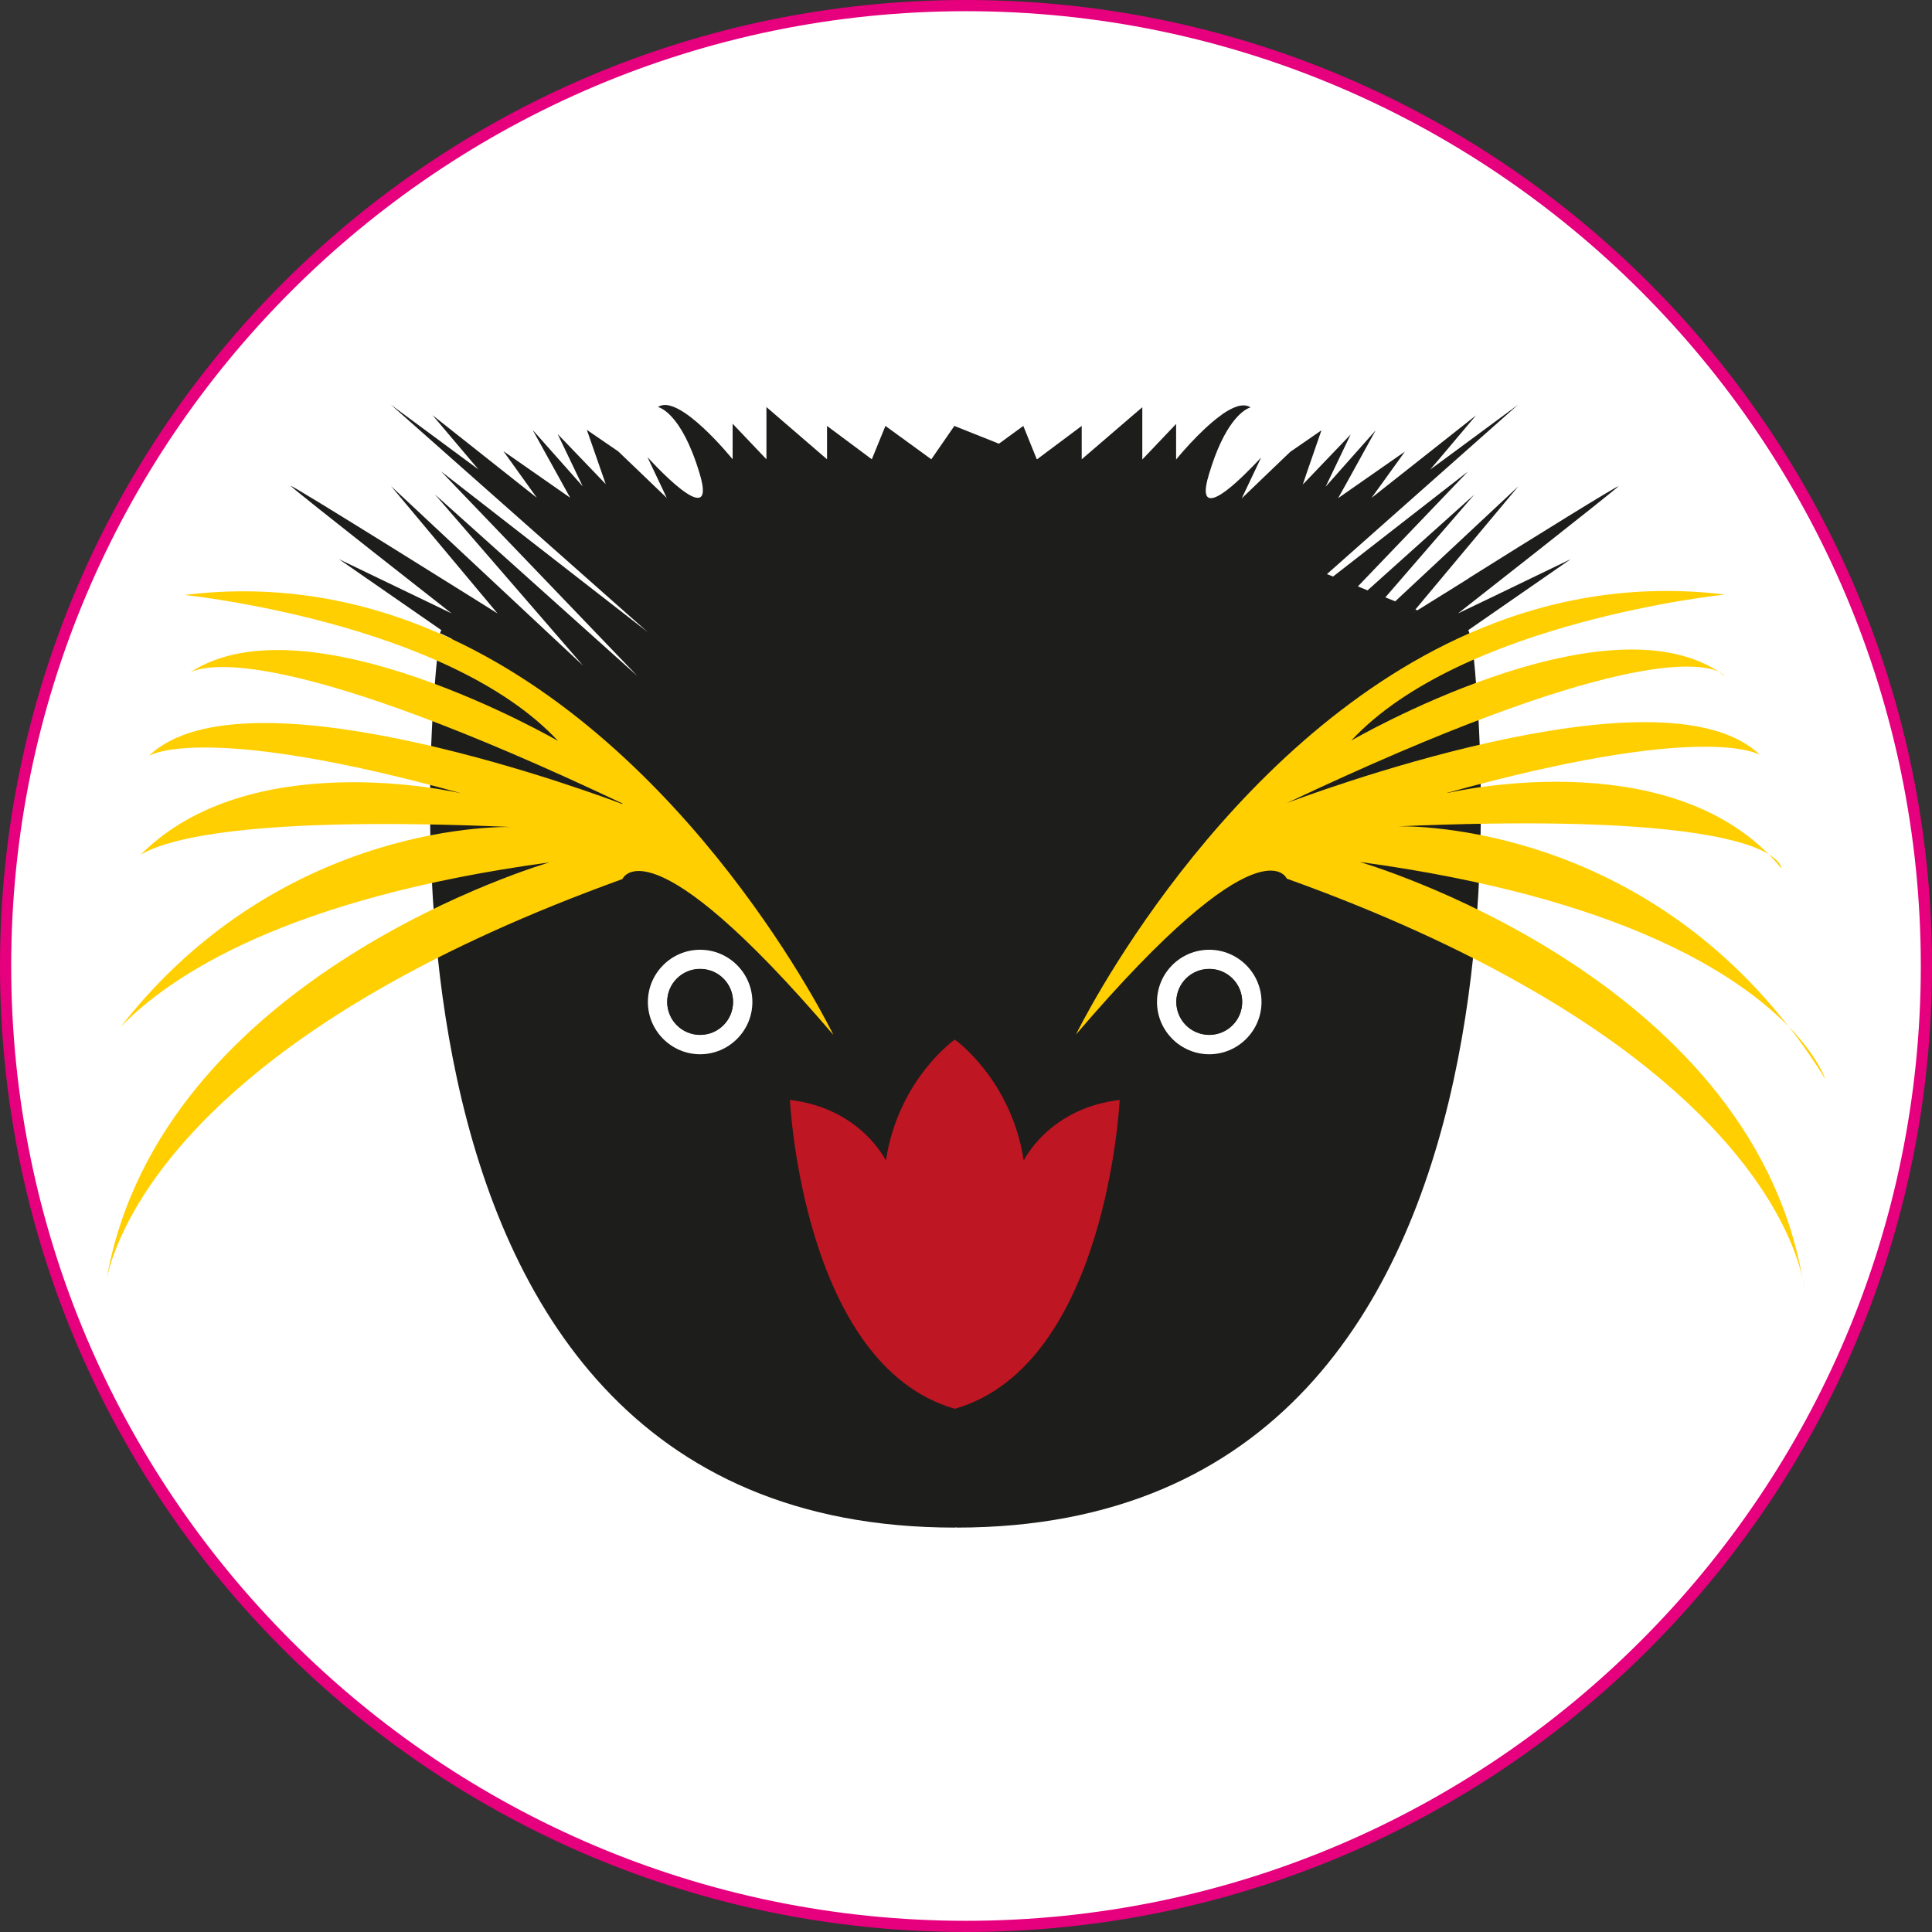
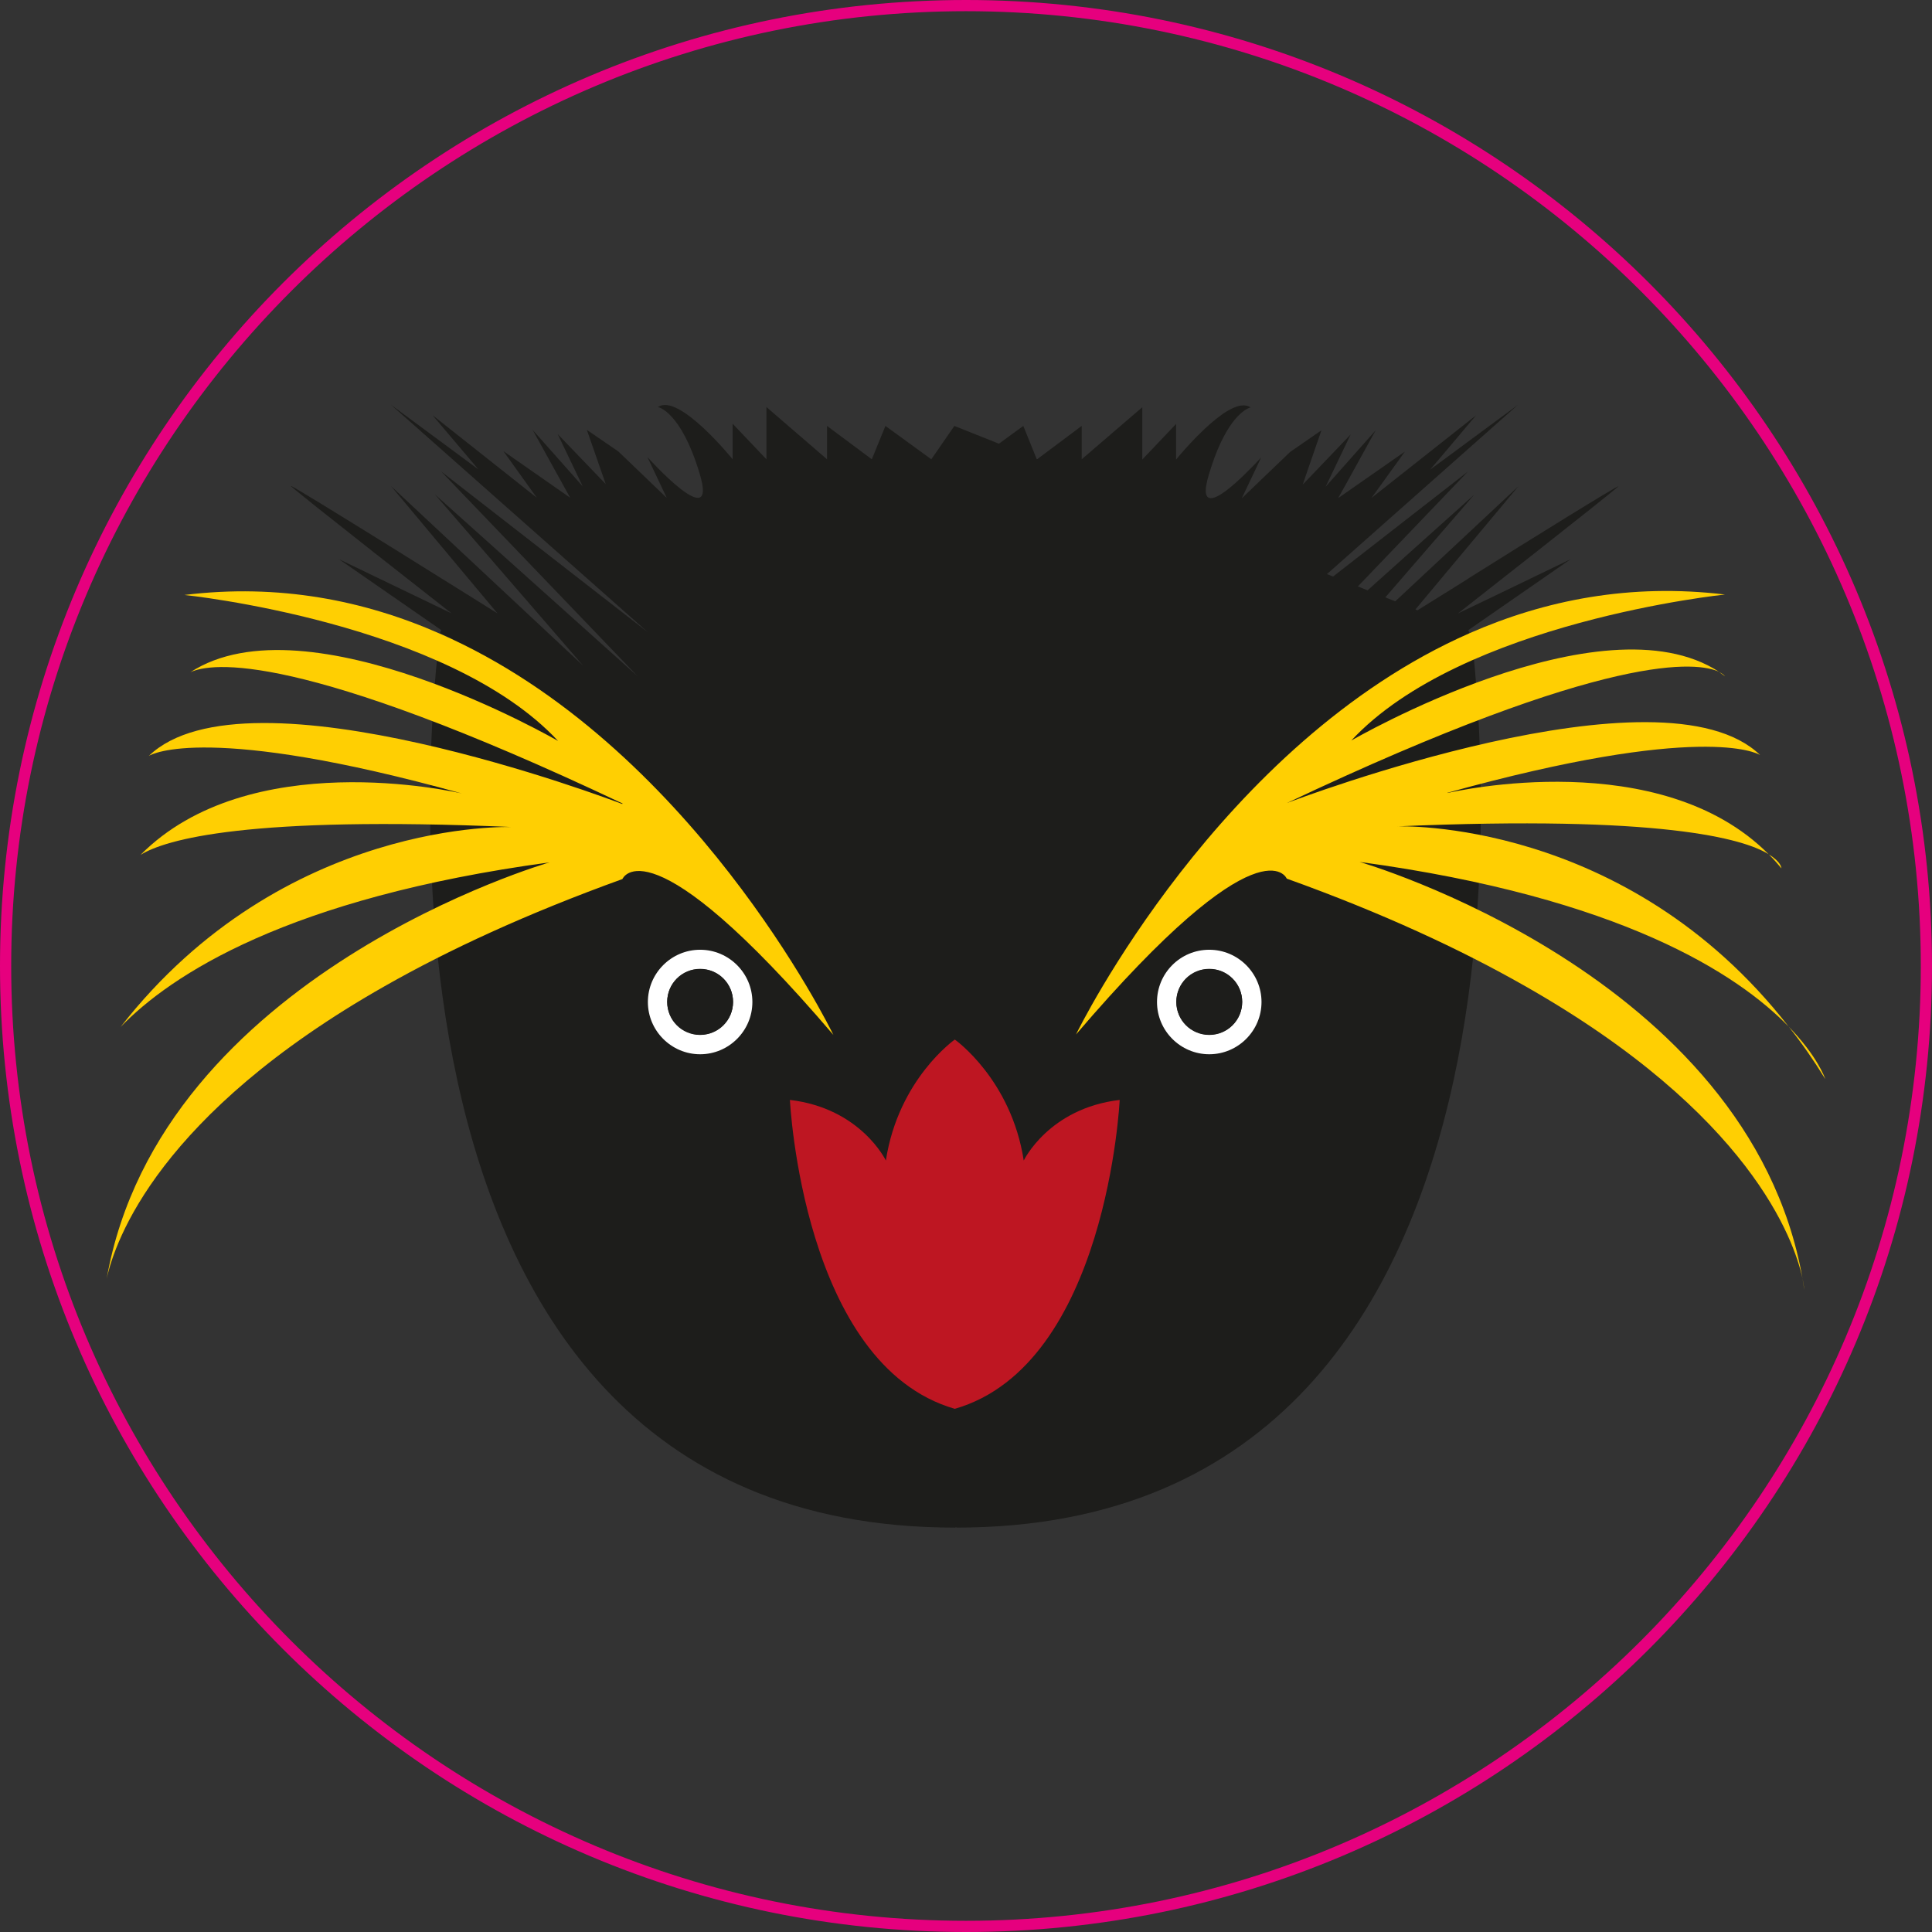
<svg xmlns="http://www.w3.org/2000/svg" id="Layer_1" viewBox="0 0 88 88">
  <rect x="0" y="0" width="88" height="88" fill="#333333" stroke="none" />
  <defs>
    <style>.cls-1{fill:#fff;}.cls-2{fill:#be1622;}.cls-3{fill:#ffcf02;}.cls-4{fill:#e6007e;}.cls-5{fill:#1d1d1b;}</style>
  </defs>
  <g>
-     <circle class="cls-1" cx="44" cy="44" r="43.75" />
    <path class="cls-4" d="M44,.51c23.98,0,43.49,19.51,43.49,43.49s-19.51,43.49-43.49,43.49S.51,67.98,.51,44,20.02,.51,44,.51m0-.51C19.7,0,0,19.7,0,44s19.7,44,44,44,44-19.7,44-44S68.3,0,44,0h0Z" />
  </g>
  <g>
    <path class="cls-3" d="M82.18,58.75c-.02-.18-.05-.35-.08-.53,.07,.34,.08,.53,.08,.53" />
    <path class="cls-5" d="M73.72,22.15h0c-.01-.06-3.93,2.37-6.7,4.11-.05,.03-.1,.06-.15,.1-.35,.22-.69,.43-.99,.62-.04,.02-.07,.04-.1,.06-.54,.34-.96,.6-1.22,.76-.16,.1-.26,.16-.26,.16,0,0,.09-.06,.26-.16l-.09-.04,1.37-1.64,3.32-3.97-3.38,3.16-2.23,2.08-3.14,2.94,3.14-2.94-.45-.18,4.05-4.68h0l-4.86,4.36-4.36,3.91,4.36-3.91-.44-.18-.07,.07,.07-.07,5.01-5.23-6.14,4.78-.28-.11-2.99,2.65,2.99-2.65,8.7-7.71h0l-3.48,2.57-.52,.38,.47-.55,1.62-1.92-2.38,1.88-2.38,1.88,1.22-1.69,.3-.42-3.04,2.12,.43-.77,1.28-2.32-2.28,2.57,1.14-2.38-2.18,2.28,.21-.62,.64-1.85-.81,.56-.61,.42-.95,.91-1.26,1.21,.75-1.58,.13-.28s-.26,.29-.61,.63c-.04,.04-.08,.08-.12,.12-.53,.52-1.21,1.11-1.56,1.1-.24,0-.33-.29-.08-1.1,.69-2.31,1.51-2.87,1.8-3h0s.04-.02,.05-.02c.03-.01,.05-.01,.05-.01-.12-.08-.26-.11-.41-.09-.04,0-.08,.01-.13,.02-.04,.01-.08,.02-.13,.04-.17,.06-.36,.16-.54,.28-.05,.03-.09,.06-.14,.1-.99,.71-2.05,2.02-2.05,2.02v-1.62h0l-1.54,1.62v-2.38l-.48,.41-2.28,1.96v-1.52l-2.02,1.51-.02,.02,.02-.02h-.03l-.61-1.51-1.11,.81-2.03-.81,1.05,1.52-1.05-1.52-1.05,1.52-2.09-1.52-.62,1.52-2.04-1.52v1.52l-2.76-2.38v2.38l-1.54-1.62v1.62s-2.45-3.04-3.4-2.38c0,0,1.05,.19,1.9,3.04,.86,2.85-2.38-.76-2.38-.76l.88,1.86-1.26-1.21-.95-.91-1.43-.98,.86,2.47-2.19-2.28,1.14,2.38-2.28-2.57,1.71,3.09-3.04-2.12,1.52,2.12-4.75-3.76,2.09,2.47-3.99-2.95,11.7,10.36-9.41-7.32,8.94,9.32-9.22-8.27,6.75,7.8-8.75-8.18,4.85,5.8s-9.7-6.08-9.41-5.8c.28,.29,7.32,5.8,7.32,5.8l-5.13-2.47,4.66,3.23-.06,.14c.18,.08,.36,.17,.53,.25l.24,1.09-.77-1.34s-5.71,40.74,23.45,40.74c0,0,.03,0,.07-.02v.02c29.14,0,23.44-40.74,23.44-40.74l-.07,.13v-.13l-.05-.14,4.66-3.23-3.46,1.67-1.67,.8s7.03-5.51,7.32-5.8" />
    <path class="cls-3" d="M83.14,49.15c-.53-.86-1.08-1.65-1.66-2.38,1.29,1.33,1.63,2.3,1.66,2.38" />
    <path class="cls-3" d="M81.14,39.55c-.18-.22-.37-.43-.57-.63,.56,.34,.57,.61,.57,.63" />
    <path class="cls-3" d="M78.57,30.8c-.09-.06-.18-.13-.27-.19,.21,.1,.27,.19,.27,.19" />
    <path class="cls-3" d="M65.93,36.12c.35-.08,9.68-2.19,14.63,2.79-1.14-.71-4.9-1.79-16.92-1.27,0,0,10.41-.41,17.83,9.12-2.3-2.37-7.61-5.88-19.54-7.5,0,0,17.71,5.1,20.17,18.96-.38-1.73-2.37-7.48-12.66-13.32-2.9-1.65-6.46-3.31-10.83-4.88,0,0-1.14-2.8-9.6,7.1,.12-.25,6.54-13.28,17.93-18.28,3.44-1.51,7.32-2.28,11.63-1.76,0,0-11.98,1.23-17.02,6.65,0,0,11.4-6.62,16.75-3.13-.94-.44-4.88-1.03-19.69,5.98,.39-.15,17.11-6.5,21.56-2.19-.15-.09-2.7-1.48-14.24,1.72" />
    <path class="cls-1" d="M55.08,43.26c1.31,0,2.38,1.07,2.38,2.38s-1.07,2.38-2.38,2.38-2.38-1.07-2.38-2.38,1.06-2.38,2.38-2.38m1.5,2.38c0-.83-.67-1.5-1.5-1.5s-1.5,.67-1.5,1.5,.67,1.5,1.5,1.5,1.5-.67,1.5-1.5" />
    <path class="cls-5" d="M55.08,44.13c.83,0,1.5,.67,1.5,1.5s-.67,1.5-1.5,1.5-1.5-.67-1.5-1.5,.67-1.5,1.5-1.5" />
    <path class="cls-2" d="M51,50.1s-.57,12.07-7.51,14.07c-6.94-2-7.51-14.07-7.51-14.07,3.23,.38,4.37,2.76,4.37,2.76,.57-3.71,3.14-5.51,3.14-5.51,0,0,2.57,1.81,3.14,5.51,0,0,1.14-2.38,4.37-2.76" />
    <path class="cls-1" d="M31.89,43.26c1.31,0,2.38,1.07,2.38,2.38s-1.07,2.38-2.38,2.38-2.38-1.07-2.38-2.38,1.07-2.38,2.38-2.38m1.5,2.38c0-.83-.67-1.5-1.5-1.5s-1.5,.67-1.5,1.5,.67,1.5,1.5,1.5,1.5-.67,1.5-1.5" />
    <path class="cls-5" d="M31.89,44.13c.83,0,1.5,.67,1.5,1.5s-.67,1.5-1.5,1.5-1.5-.67-1.5-1.5,.67-1.5,1.5-1.5" />
    <path class="cls-3" d="M28.36,36.6c-14.81-7.01-18.75-6.42-19.69-5.98,5.35-3.48,16.75,3.13,16.75,3.13-5.04-5.42-17.02-6.65-17.02-6.65,4.31-.53,8.2,.25,11.63,1.76,11.4,4.99,17.81,18.02,17.93,18.28-8.46-9.91-9.61-7.1-9.61-7.1-4.37,1.58-7.93,3.23-10.83,4.88-10.29,5.84-12.28,11.59-12.66,13.32,2.45-13.86,20.17-18.96,20.17-18.96-11.93,1.62-17.25,5.13-19.54,7.5,7.42-9.52,17.83-9.11,17.83-9.11-12.02-.52-15.78,.56-16.92,1.27,4.95-4.99,14.28-2.88,14.63-2.8-11.54-3.2-14.1-1.8-14.25-1.71,4.46-4.31,21.17,2.04,21.56,2.19" />
  </g>
</svg>